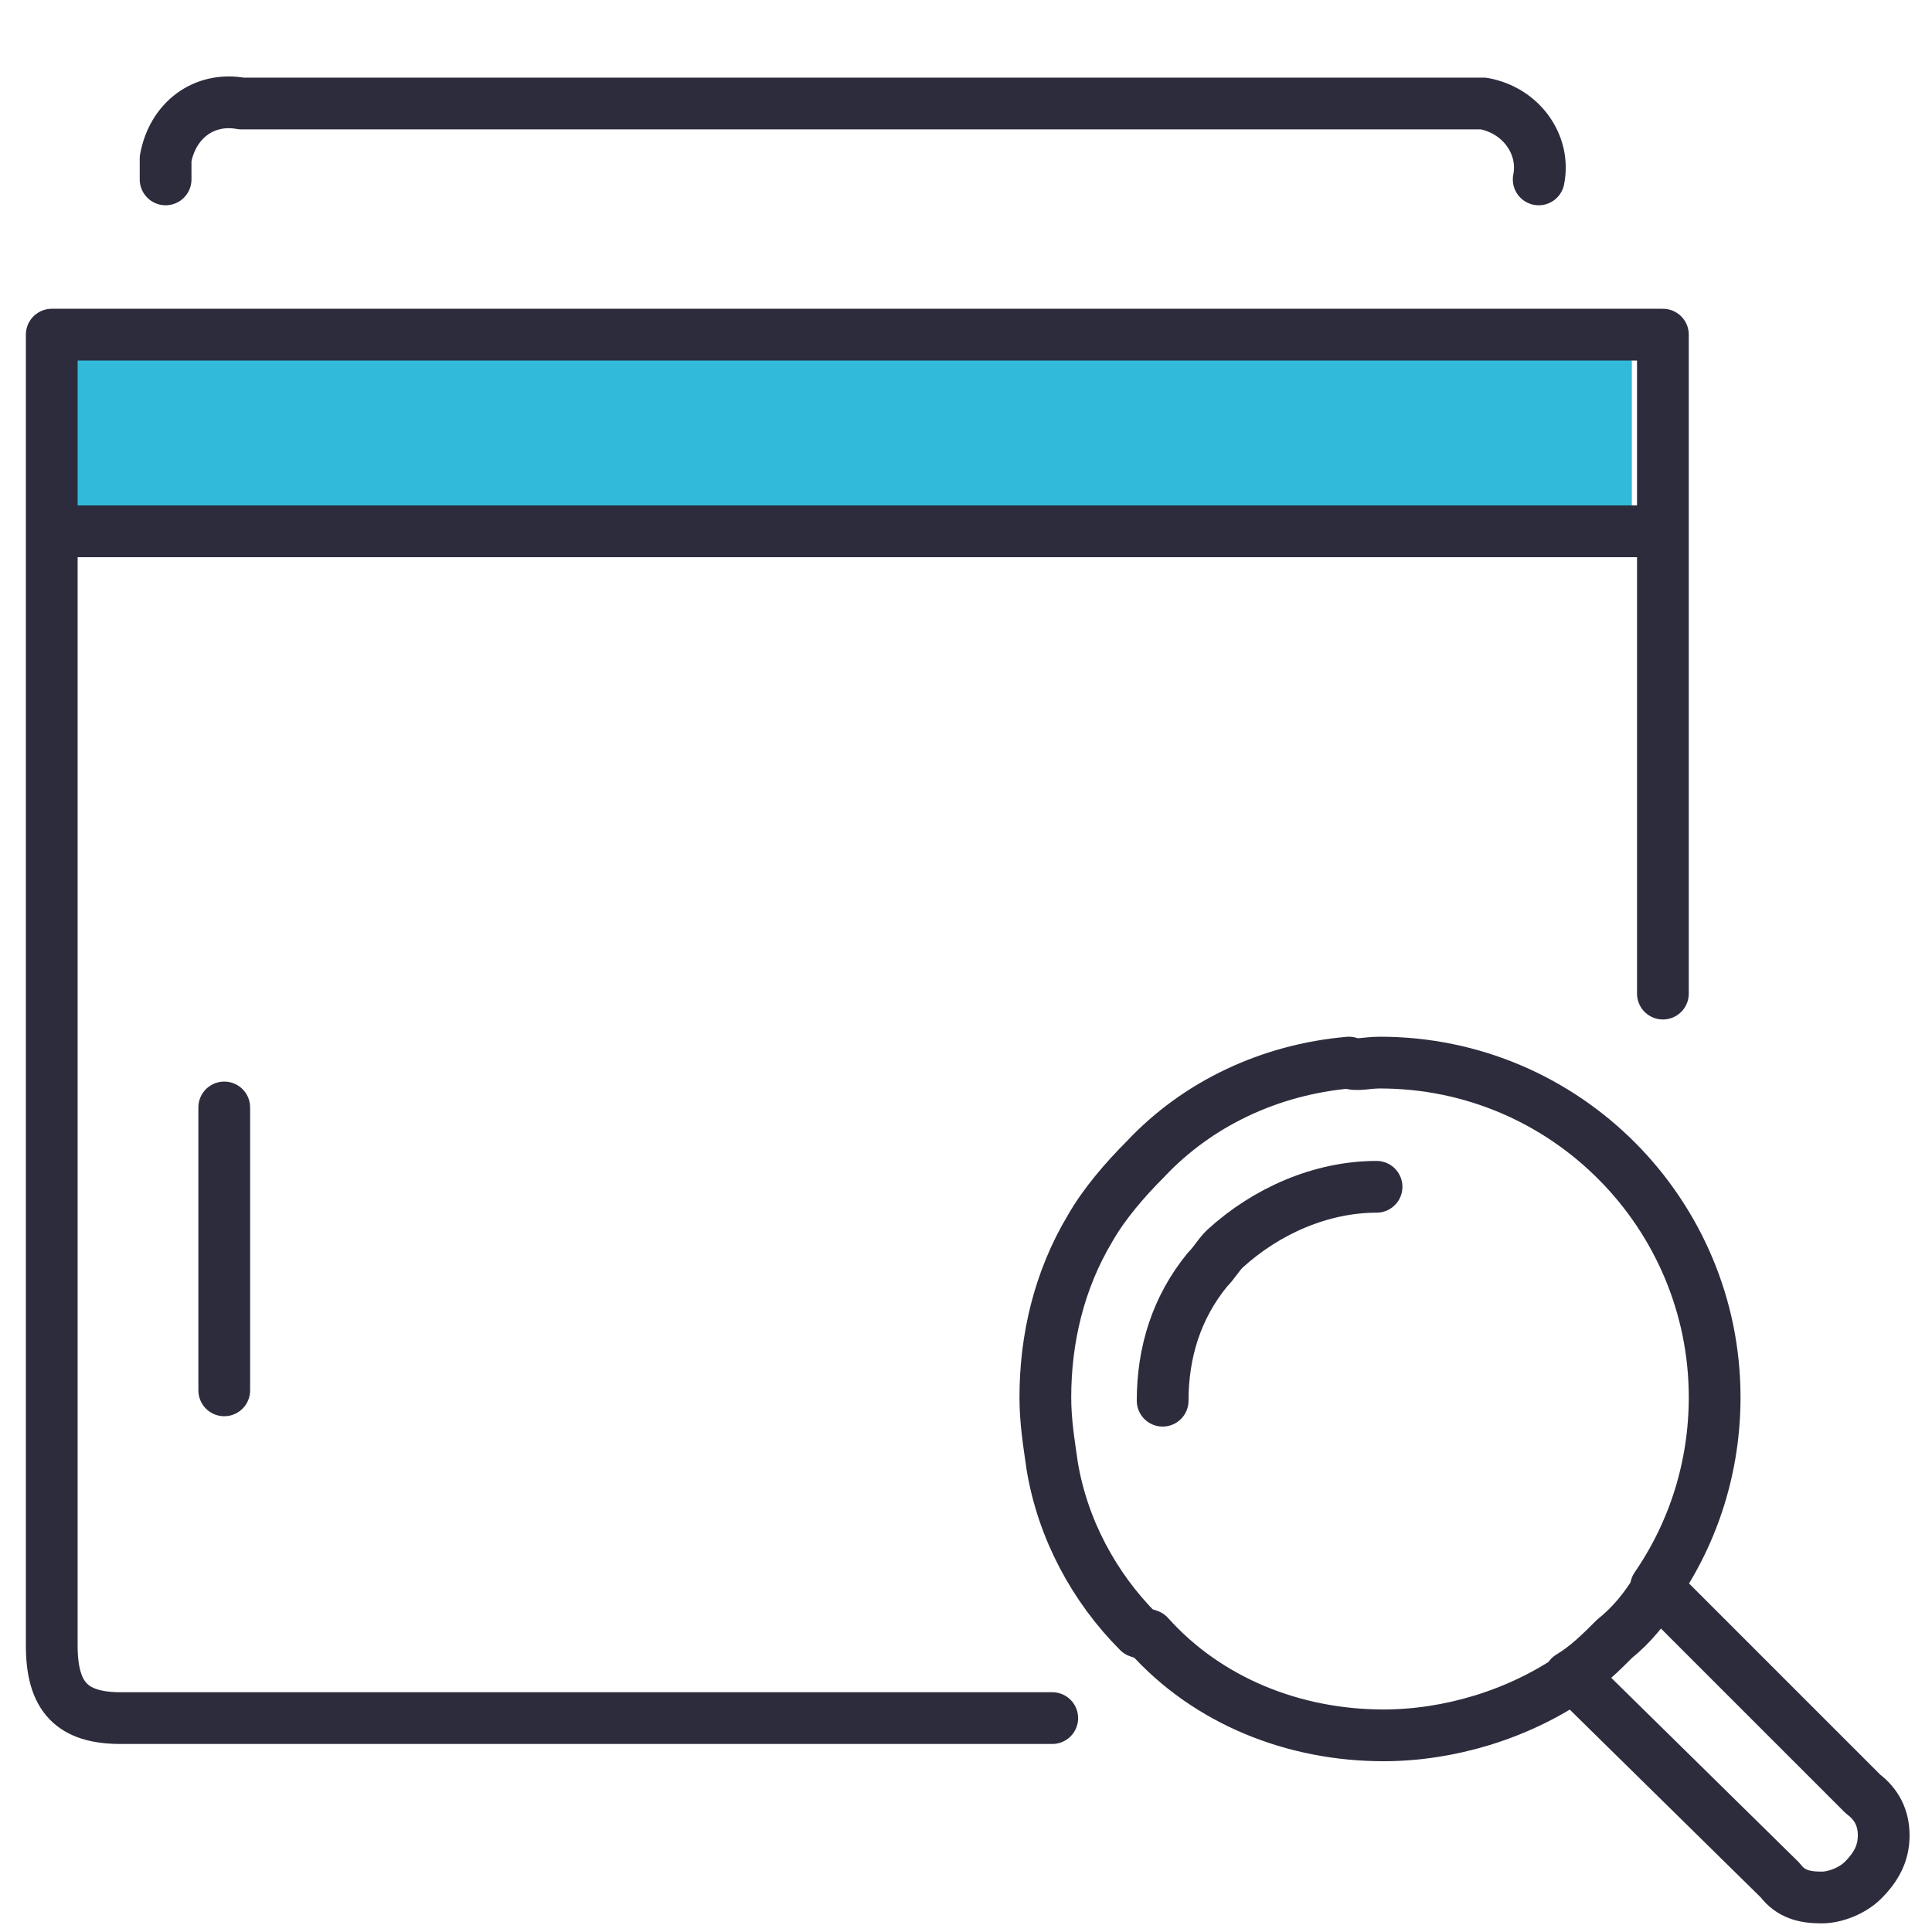
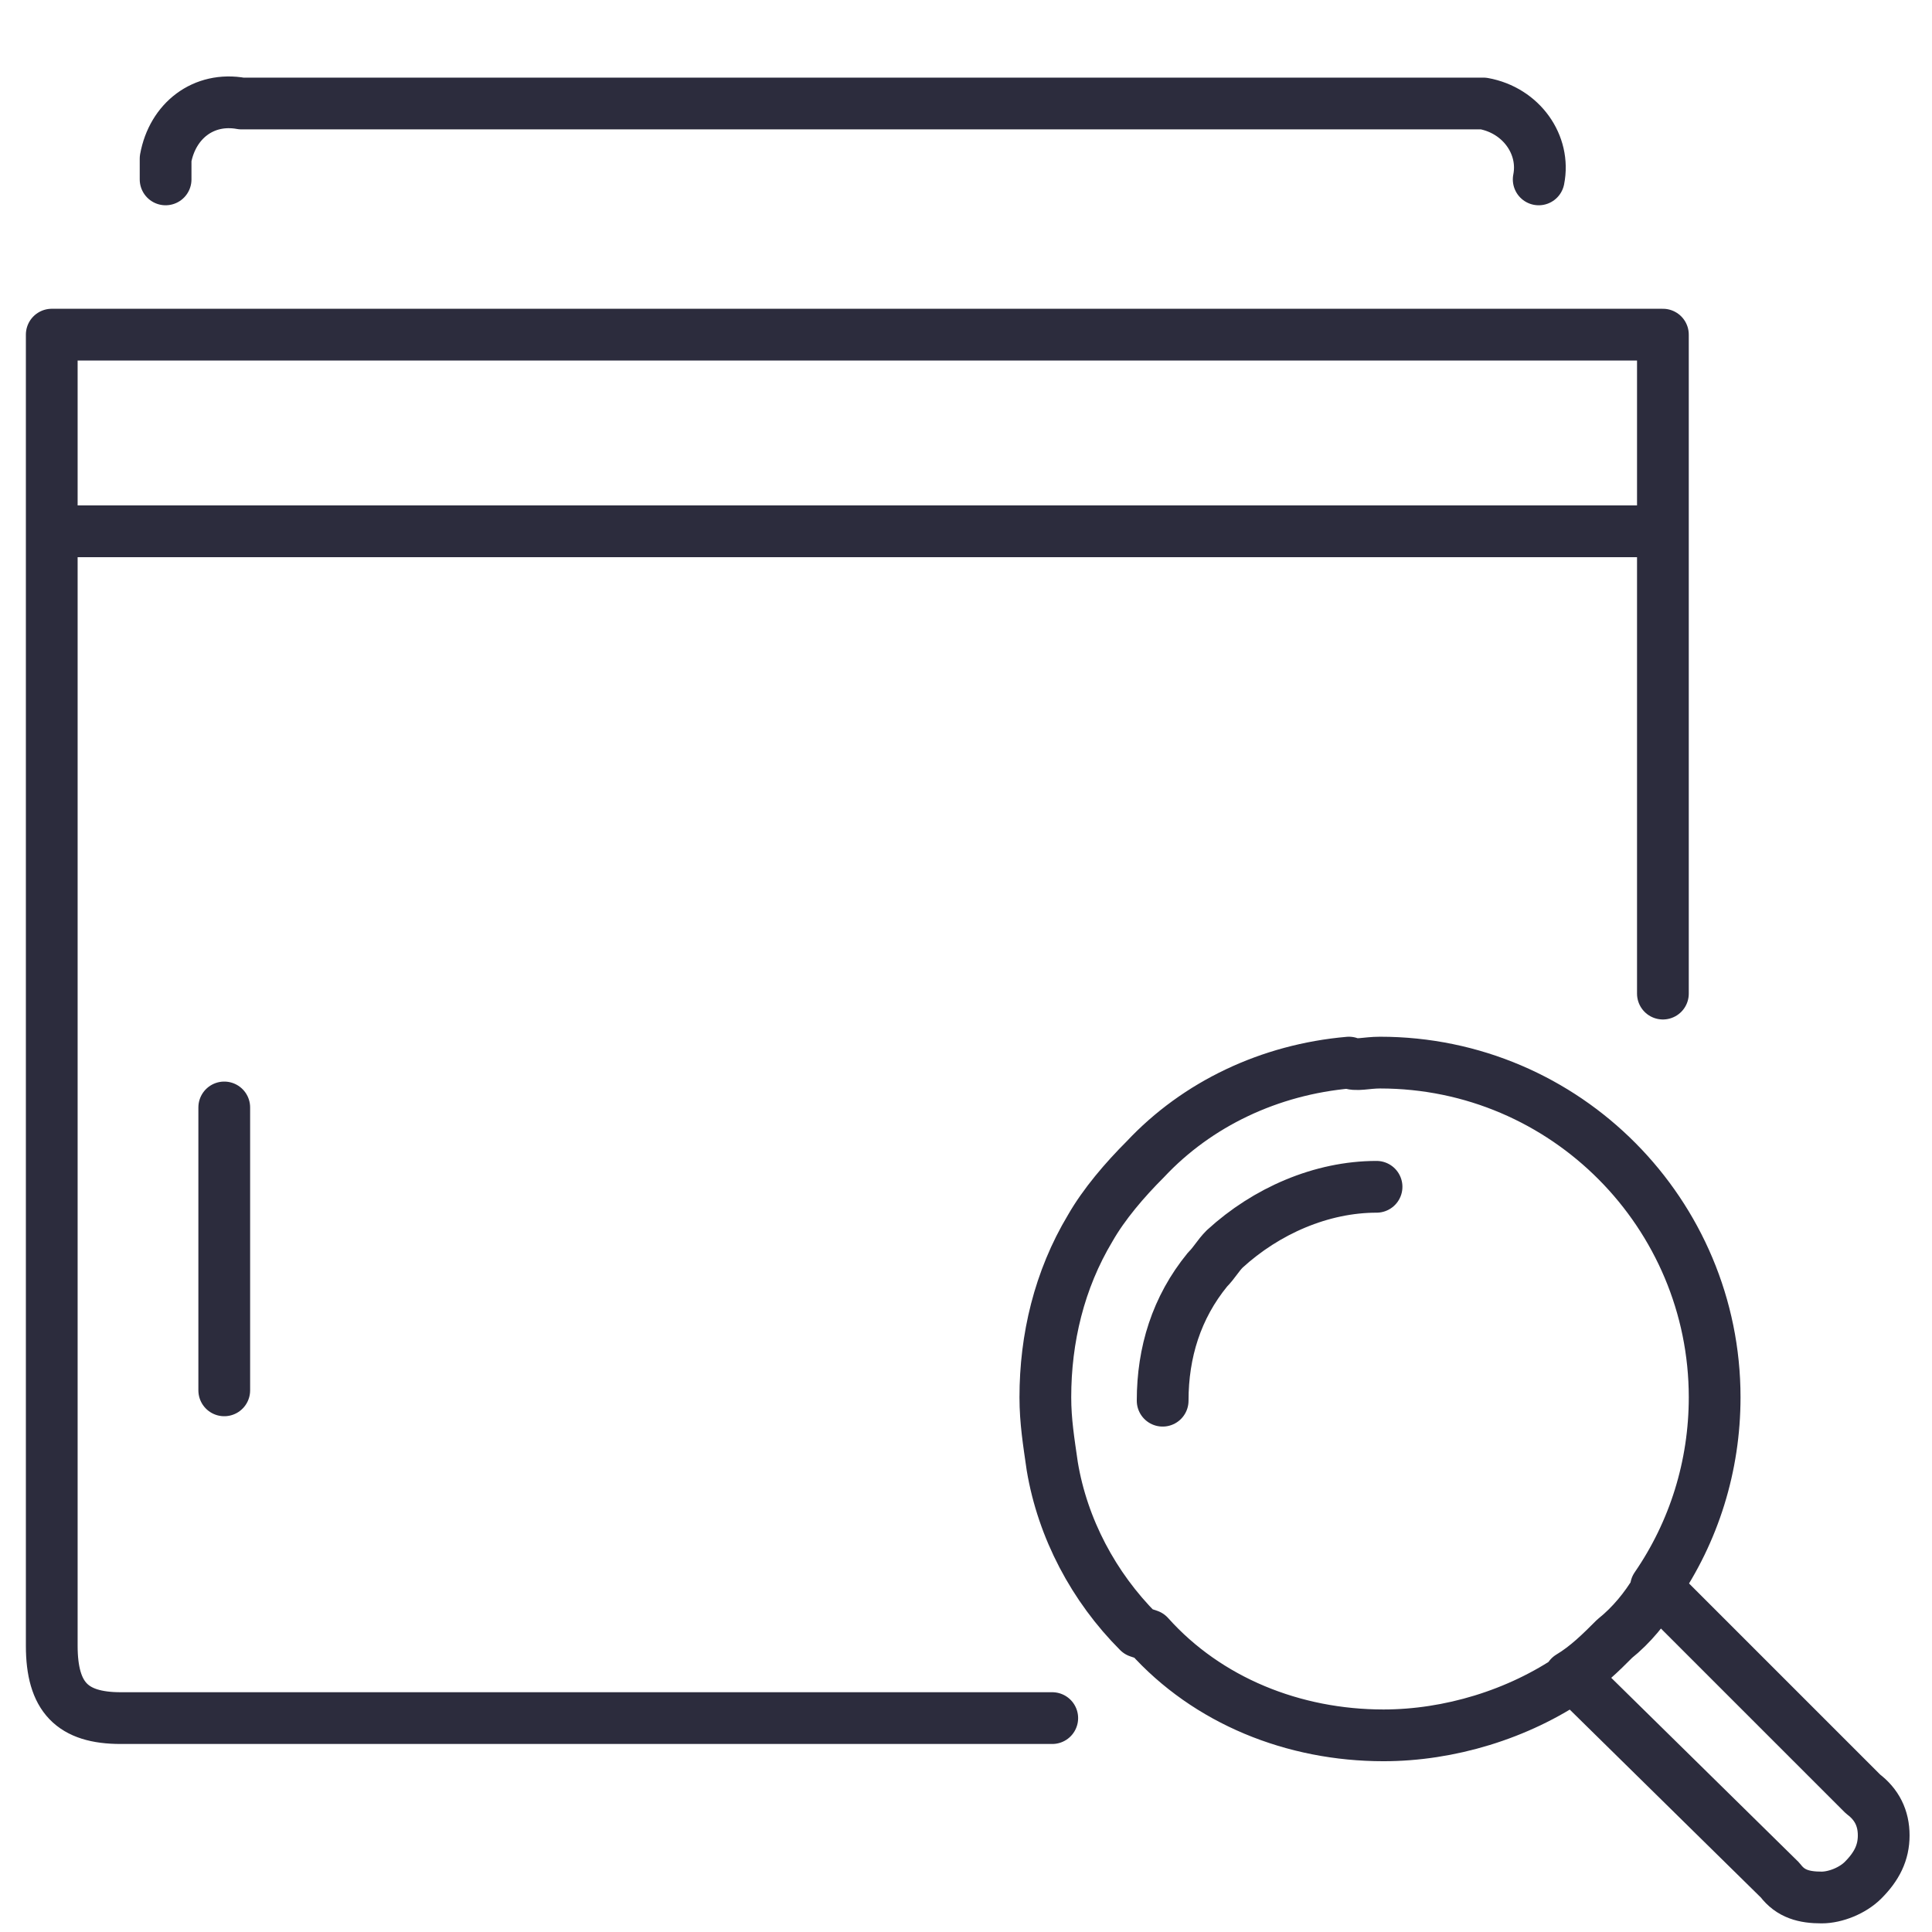
<svg xmlns="http://www.w3.org/2000/svg" version="1.1" id="Layer_1" x="0px" y="0px" viewBox="0 0 56 56" style="enable-background:new 0 0 56 56;" xml:space="preserve">
  <style type="text/css">
	.st0{fill:#31BADA;}
	.st1{fill:none;stroke:#2C2C3D;stroke-width:1.5;stroke-linecap:round;stroke-linejoin:round;}
</style>
-   <rect x="2" y="10.2" class="st0" width="45.3" height="5.2" />
  <path id="feat-ico-monitor-threats" class="st1" d="M6.5,32.1v4.1v4.1 M48.2,28.8V15.4H1.5v32.3c0,1.5,0.6,2.1,2,2.1h27 M48.2,15.4  V9.7H1.5v5.7 M44.6,5.2c0.2-1-0.5-2-1.6-2.2c0,0,0,0,0,0c-0.2,0-0.4,0-0.5,0H7C5.9,2.8,5,3.5,4.8,4.6c0,0,0,0,0,0.1  c0,0.2,0,0.4,0,0.5 M40,30.8c5.4,0,9.7,4.4,9.7,9.7c0,2-0.6,3.9-1.7,5.5l6,6c0.4,0.3,0.6,0.7,0.6,1.2c0,0.5-0.2,0.9-0.6,1.3  c-0.3,0.3-0.8,0.5-1.2,0.5c-0.5,0-0.9-0.1-1.2-0.5l-6-5.9c-1.6,1.1-3.6,1.7-5.5,1.7c-2.6,0-5.1-1-6.8-2.9L33,47.3  c-1.3-1.3-2.2-3-2.5-4.8c-0.1-0.7-0.2-1.3-0.2-2c0-1.7,0.4-3.4,1.3-4.9c0.4-0.7,1-1.4,1.6-2c1.5-1.6,3.6-2.6,5.9-2.8  C39.3,30.9,39.6,30.8,40,30.8L40,30.8z M48,46.1c-0.3,0.5-0.7,1-1.2,1.4c-0.4,0.4-0.8,0.8-1.3,1.1 M33.7,40.6c0-1.4,0.4-2.7,1.3-3.8  c0.2-0.2,0.3-0.4,0.5-0.6v0c1.2-1.1,2.8-1.8,4.4-1.8" />
</svg>